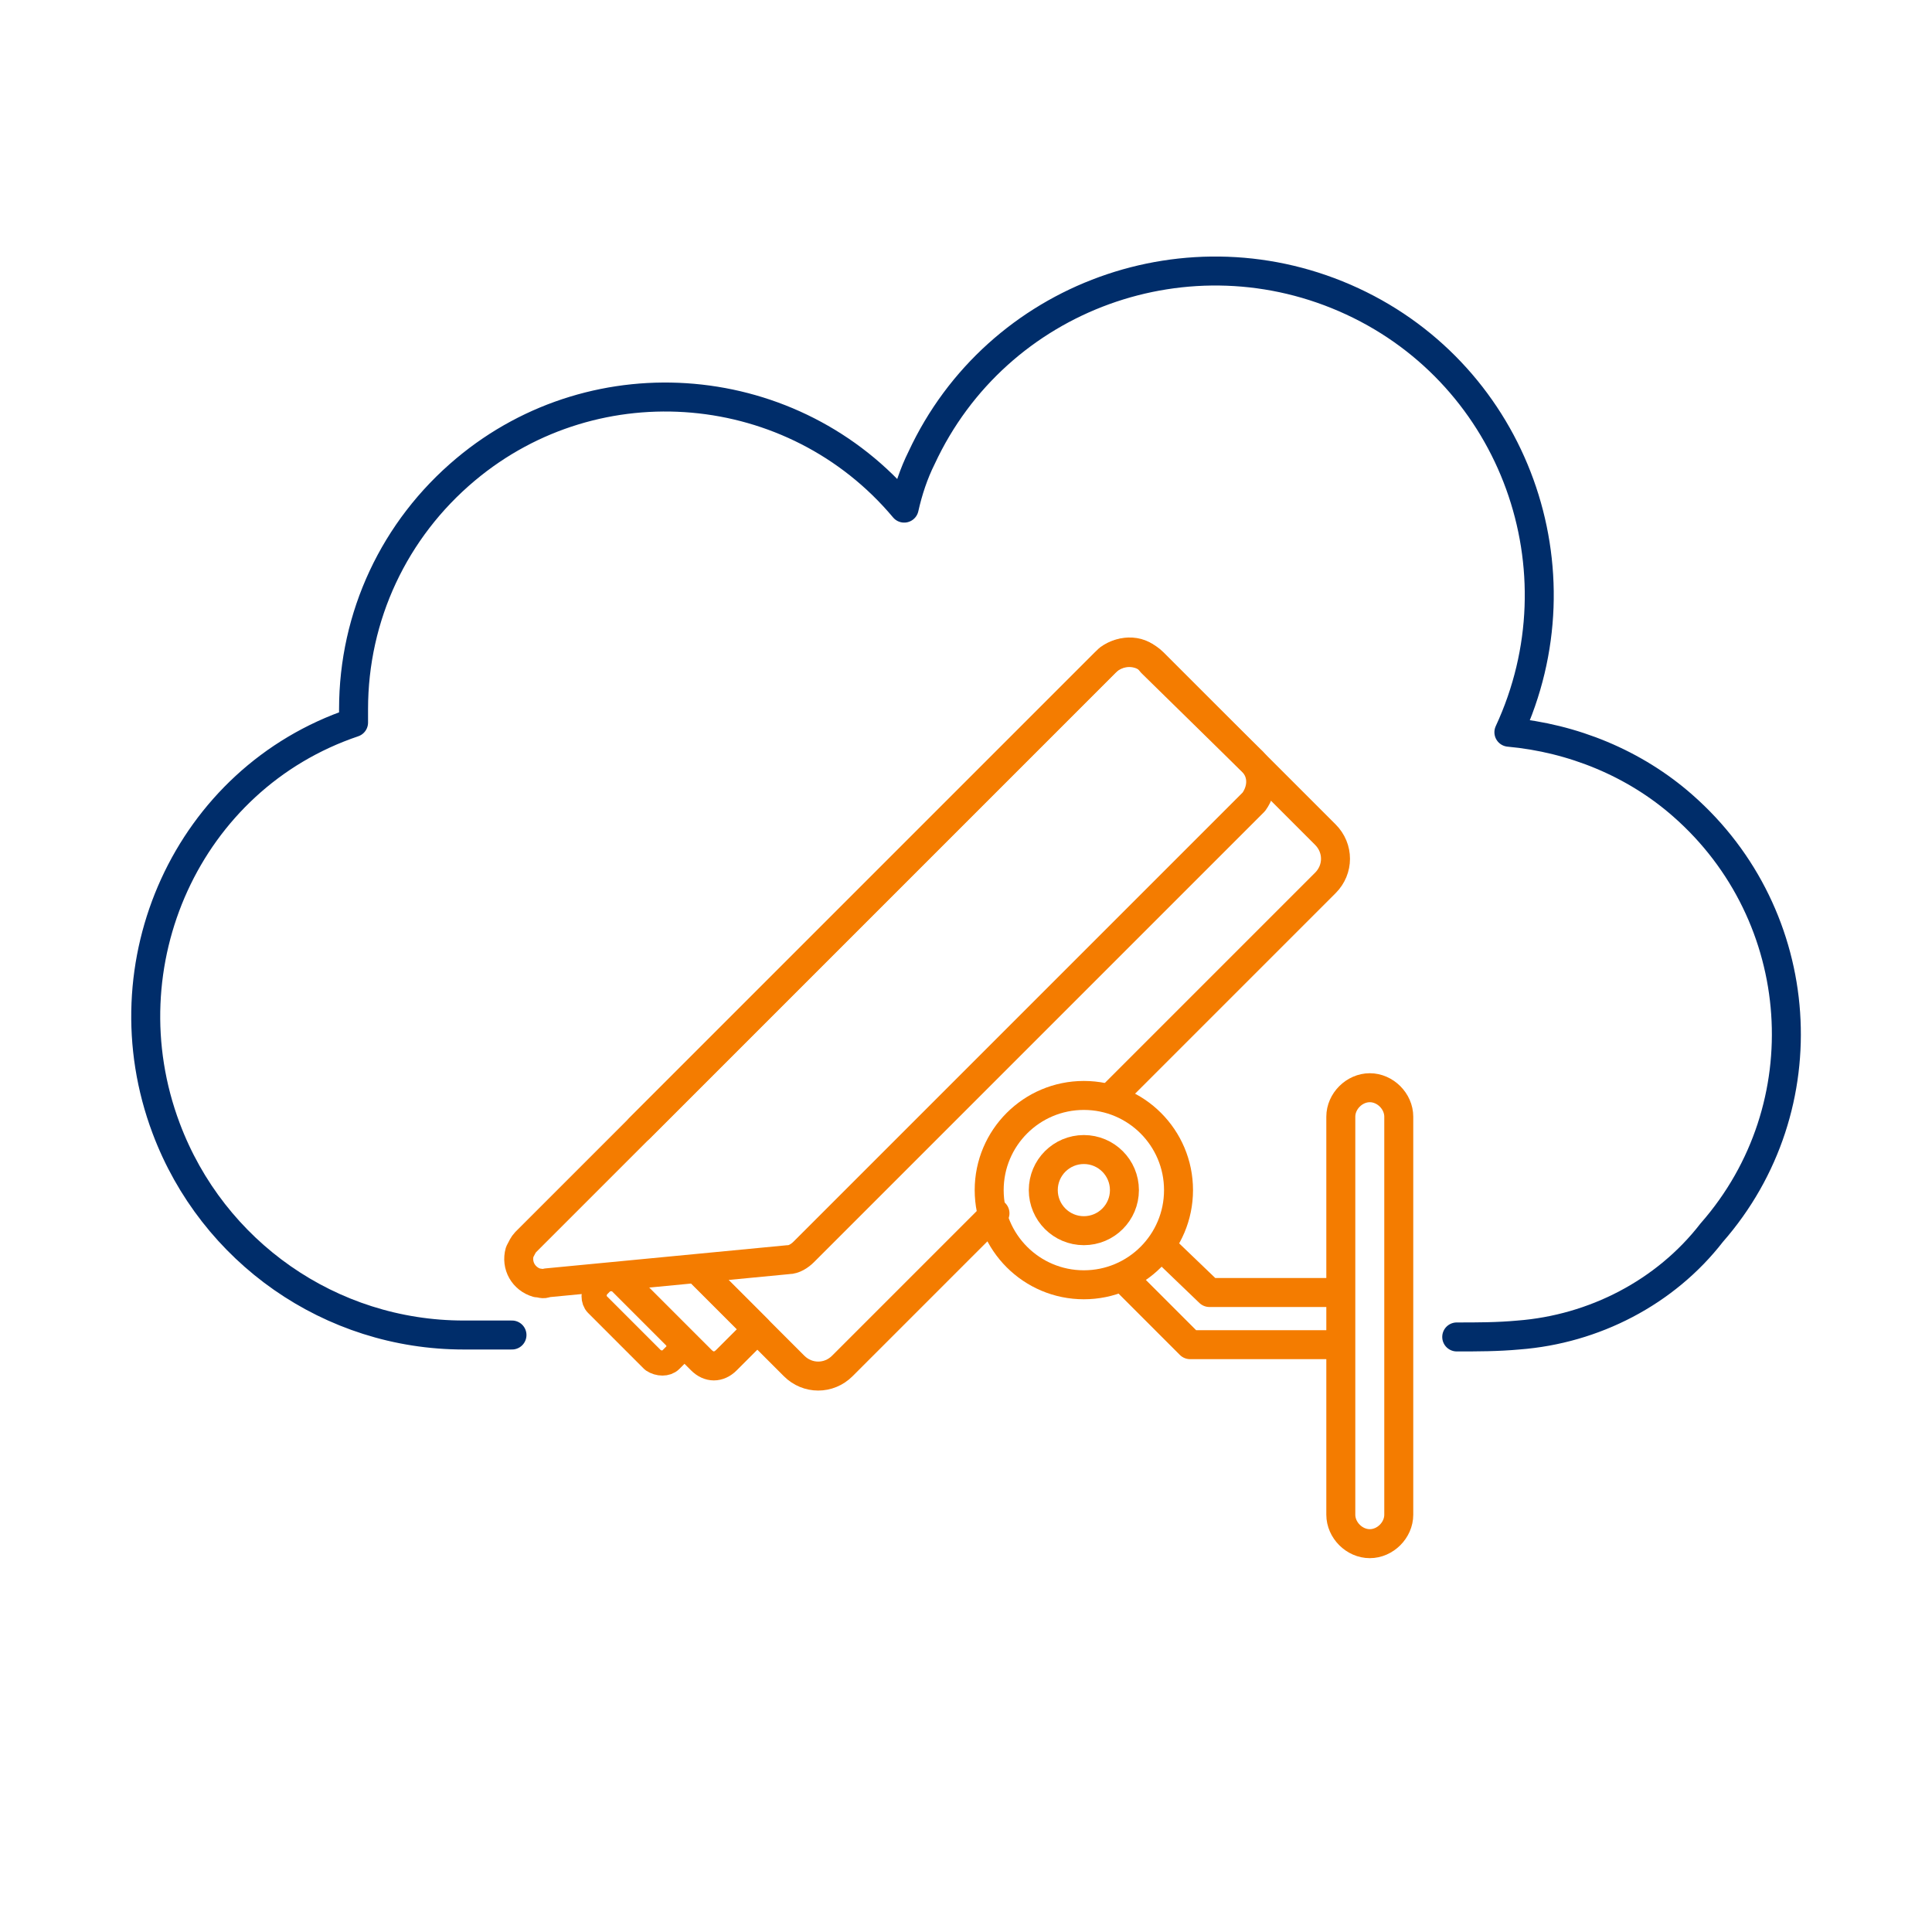
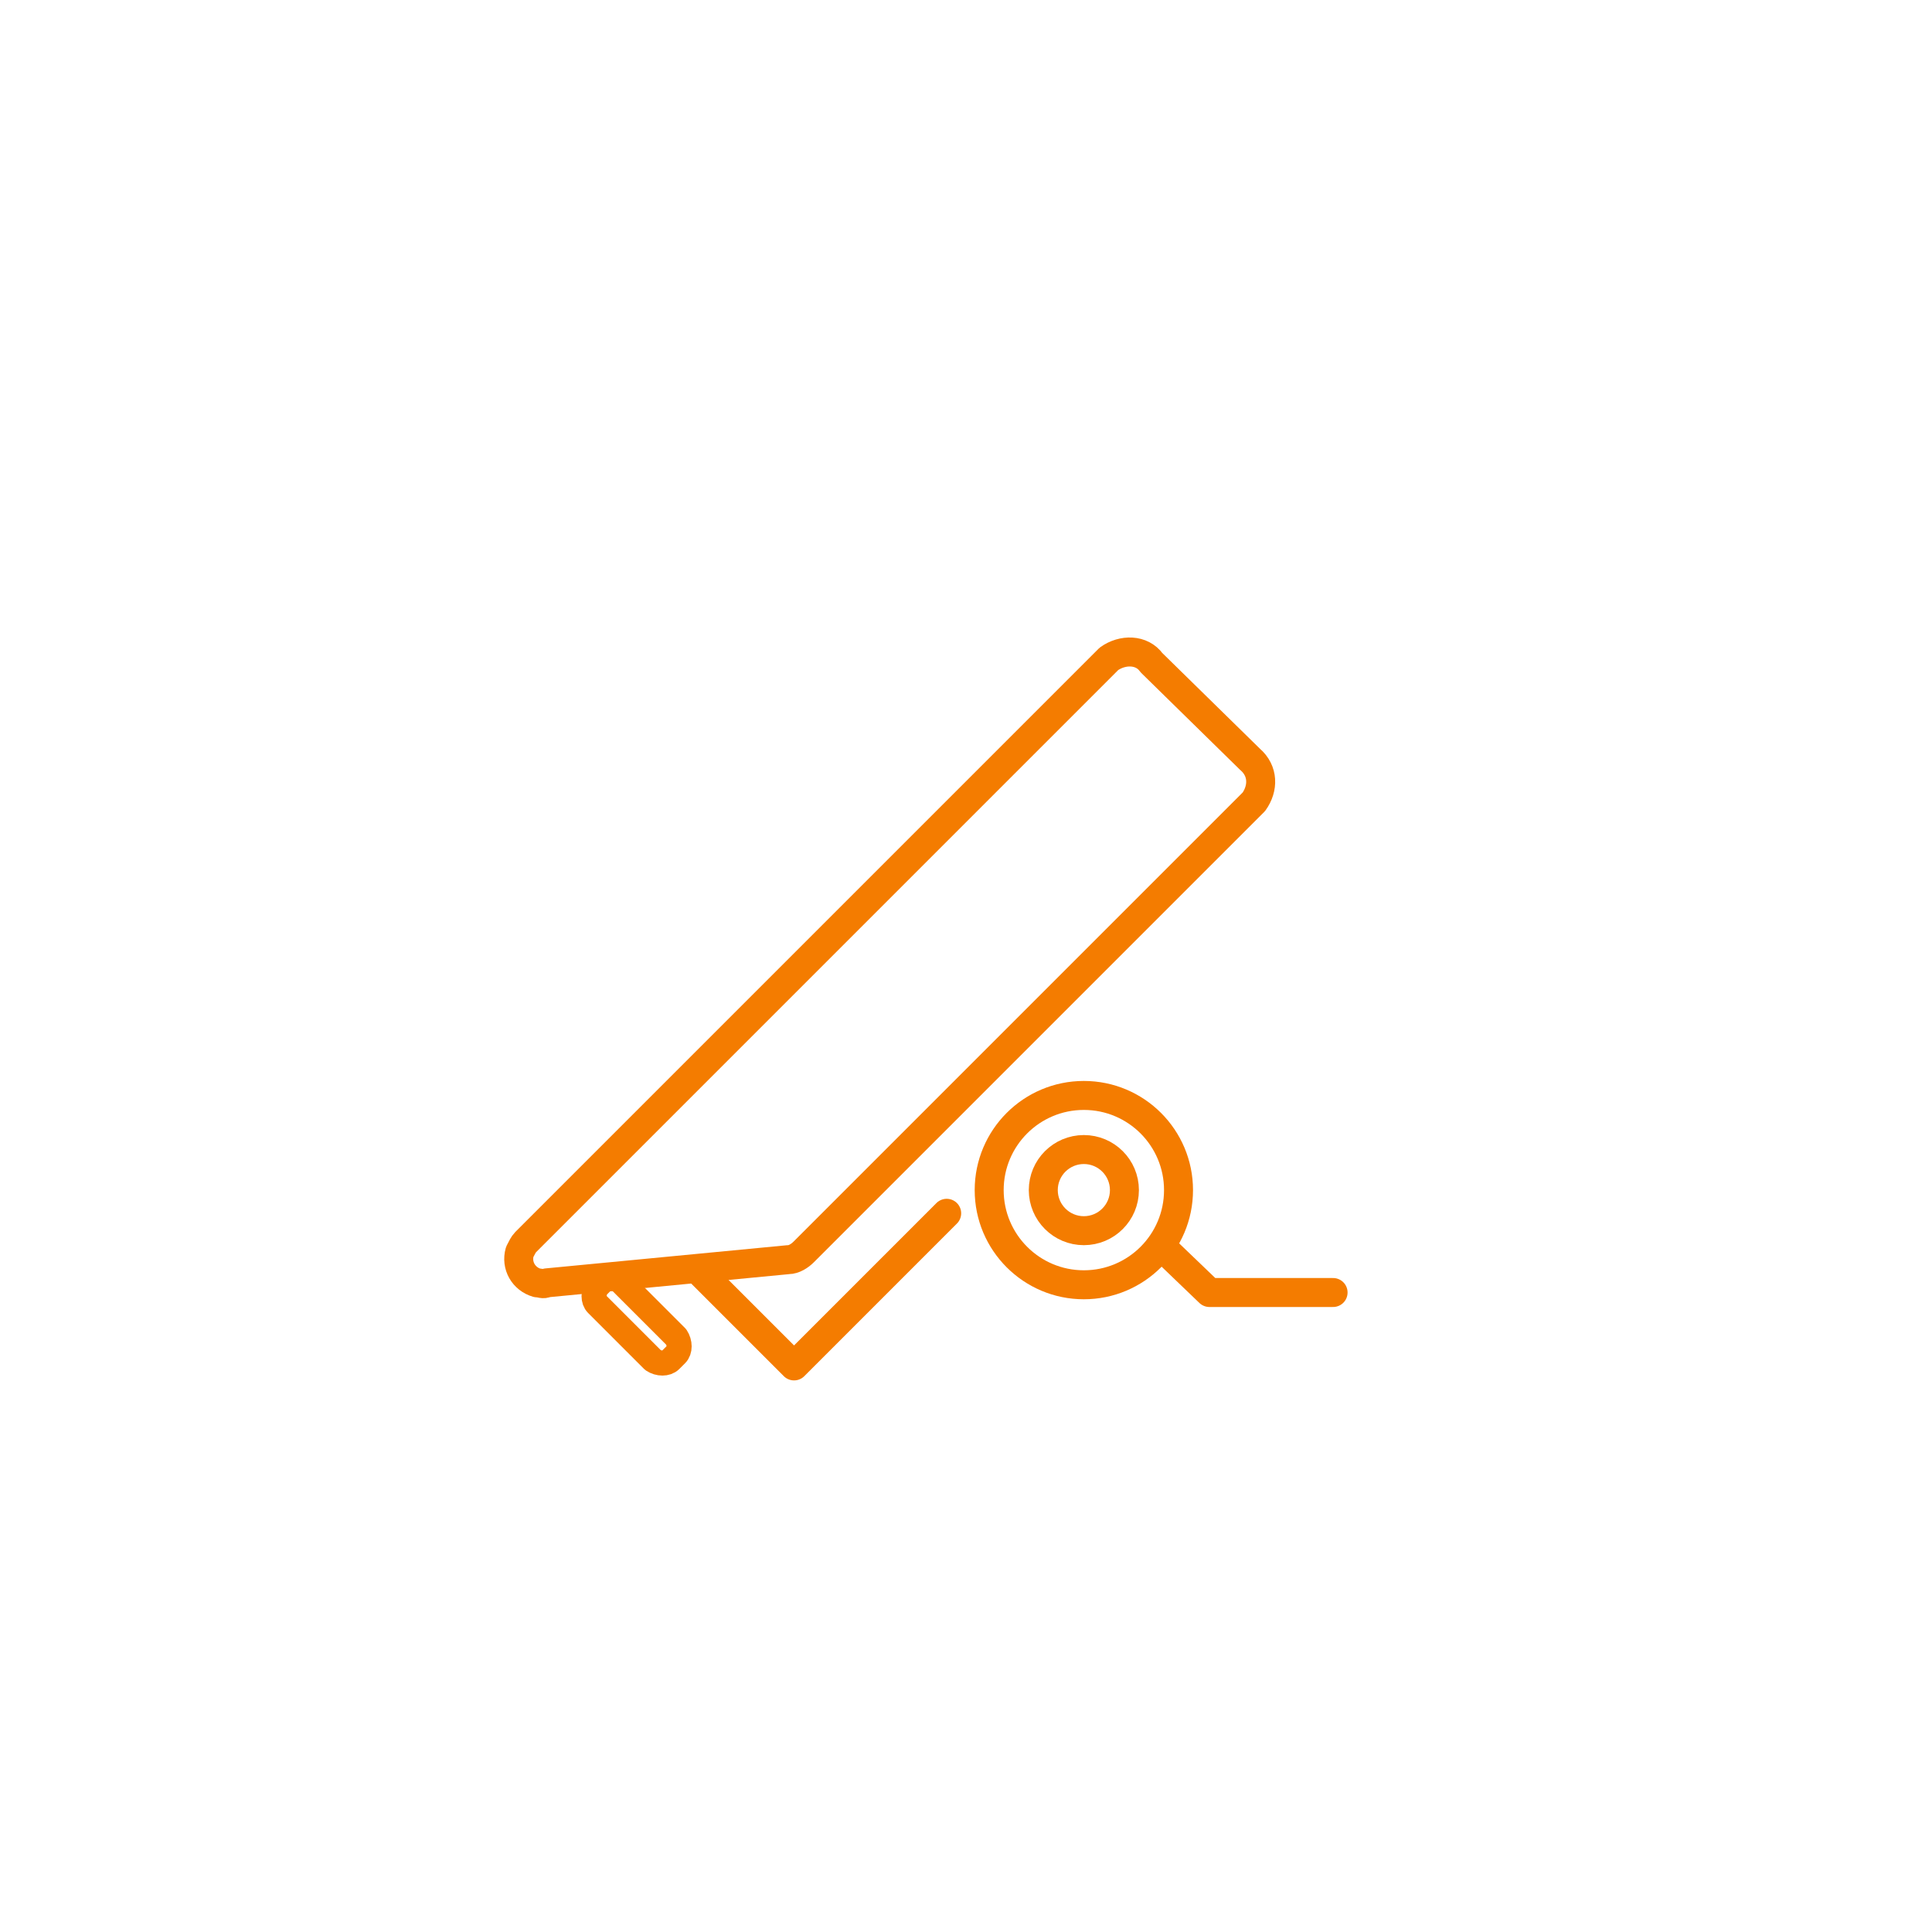
<svg xmlns="http://www.w3.org/2000/svg" version="1.1" id="Artwork" x="0px" y="0px" viewBox="0 0 100 100" style="enable-background:new 0 0 100 100;" xml:space="preserve">
  <style type="text/css">

	.st0{fill:none;stroke:#002D6A;stroke-width:1.5;stroke-linecap:round;stroke-linejoin:round;}

	.st1{fill:none;stroke:#F47C00;stroke-width:1.5;stroke-linecap:round;stroke-linejoin:round;}

	.st2{fill:none;stroke:#F47C00;stroke-width:1.3;stroke-linecap:round;stroke-linejoin:bevel;}

</style>
-   <path class="st0" d="M75.4,69.2c1.1,0,2.1,0,3.2-0.1c3.9-0.3,7.6-2.2,10-5.3c5.7-6.5,5-16.4-1.5-22.1c-2.5-2.2-5.7-3.5-9-3.8   c3.9-8.4,0.3-18.4-8.1-22.3c-8.4-3.9-18.4-0.3-22.3,8.1c-0.4,0.8-0.7,1.7-0.9,2.6c-5.7-6.8-15.9-7.7-22.7-2   c-3.7,3.1-5.8,7.6-5.8,12.4c0,0.2,0,0.4,0,0.7C9.7,40.3,5.4,49.9,8.6,58.4C11,64.8,17.1,69.1,24,69.1h2.5" />
-   <path class="st1" d="M36.3,65.9l2.9,2.9l-1.6,1.6c-0.4,0.4-0.9,0.4-1.3,0l-4.3-4.3" />
  <path class="st2" d="M35,70.1l-0.3,0.3c-0.2,0.2-0.6,0.2-0.9,0l-2.9-2.9c-0.2-0.2-0.2-0.6,0-0.9l0.3-0.3c0.2-0.2,0.6-0.2,0.9,0   l2.9,2.9C35.2,69.5,35.2,69.9,35,70.1z" />
-   <path class="st1" d="M36.2,65.8l4.9,4.9c0.7,0.7,1.8,0.7,2.5,0l7.9-7.9" />
-   <path class="st1" d="M57.5,56.8l11.1-11.1c0.7-0.7,0.7-1.8,0-2.5l-8.9-8.9c-0.7-0.7-1.8-0.7-2.5,0L33.1,58.4" />
+   <path class="st1" d="M36.2,65.8l4.9,4.9l7.9-7.9" />
  <path class="st1" d="M40.8,65.2c0.3,0,0.6-0.2,0.8-0.4l23.3-23.3c0.5-0.7,0.5-1.6-0.2-2.2l-5.1-5c-0.5-0.7-1.5-0.7-2.2-0.2   L27.2,64.3c-0.1,0.1-0.2,0.3-0.3,0.5c-0.2,0.7,0.2,1.4,0.9,1.6c0.2,0,0.3,0.1,0.5,0L40.8,65.2z" />
  <circle class="st1" cx="56.1" cy="61.6" r="4.9" />
  <circle class="st1" cx="56.1" cy="61.6" r="2.1" />
-   <path class="st1" d="M70.9,56.3L70.9,56.3c0.8,0,1.5,0.7,1.5,1.5v20.6c0,0.8-0.7,1.5-1.5,1.5l0,0c-0.8,0-1.5-0.7-1.5-1.5V57.8   C69.4,57,70.1,56.3,70.9,56.3z" />
-   <polyline class="st1" points="58.1,66.1 61.6,69.6 69.3,69.6 " />
  <polyline class="st1" points="60.1,64.5 62.6,66.9 69,66.9 " />
</svg>